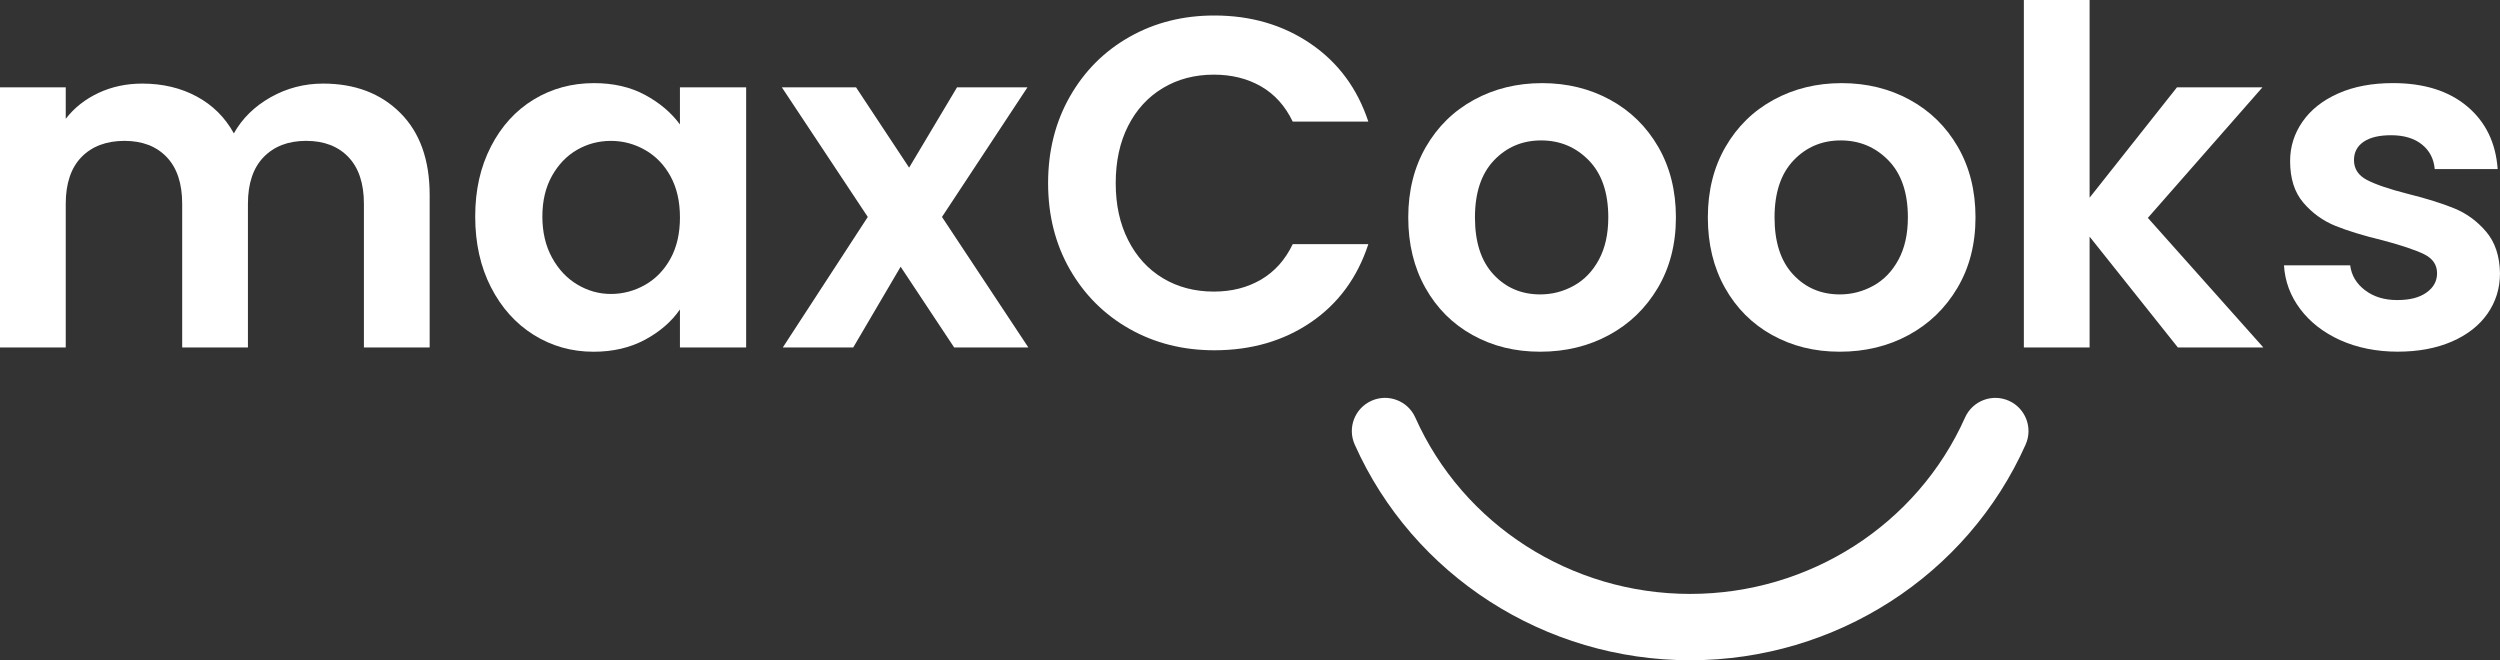
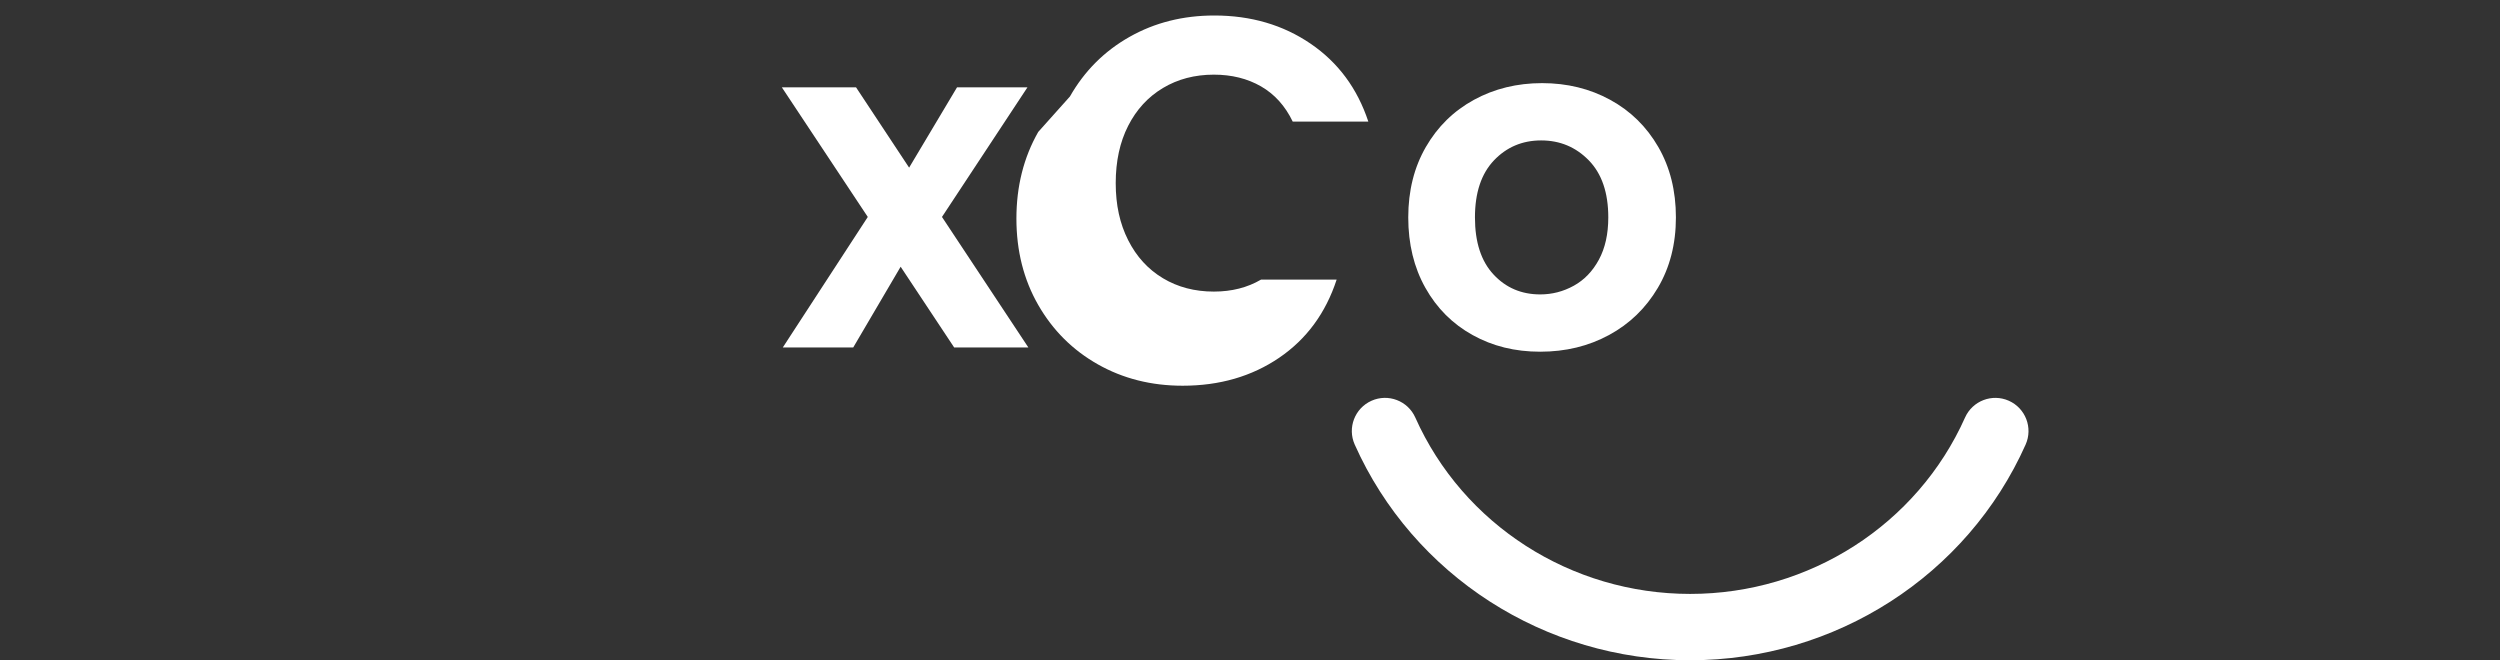
<svg xmlns="http://www.w3.org/2000/svg" id="Ebene_2" data-name="Ebene 2" viewBox="0 0 1130.55 298.58">
  <rect x="0" y="0" width="1130.55" height="298.58" fill="#333333" stroke="none" />
  <defs>
    <style>
      .cls-1 {
        fill: #fff;
      }
    </style>
  </defs>
  <g id="Ebene_1-2" data-name="Ebene 1">
    <g>
-       <path class="cls-1" d="M181.03,51.07c8.85,8.85,13.27,21.2,13.27,37.06v69.01h-29.73v-64.98c0-9.2-2.34-16.25-7.01-21.13-4.67-4.88-11.04-7.33-19.11-7.33s-14.48,2.44-19.22,7.33c-4.74,4.88-7.11,11.93-7.11,21.13v64.98h-29.73v-64.98c0-9.2-2.34-16.25-7.01-21.13-4.67-4.88-11.04-7.33-19.11-7.33s-14.69,2.44-19.43,7.33c-4.74,4.88-7.11,11.93-7.11,21.13v64.98H0V39.5h29.73v14.23c3.82-4.95,8.74-8.85,14.76-11.68,6.02-2.83,12.64-4.25,19.85-4.25,9.2,0,17.41,1.95,24.63,5.84,7.22,3.9,12.81,9.45,16.78,16.67,3.82-6.79,9.38-12.24,16.67-16.35,7.29-4.1,15.18-6.16,23.68-6.16,14.44,0,26.08,4.43,34.93,13.27Z" />
-       <path class="cls-1" d="M222.01,66.25c4.74-9.2,11.18-16.28,19.32-21.23,8.14-4.95,17.23-7.43,27.29-7.43,8.78,0,16.46,1.77,23.04,5.31,6.58,3.54,11.86,8,15.82,13.38v-16.78h29.94v117.64h-29.94v-17.2c-3.82,5.52-9.1,10.09-15.82,13.7-6.73,3.61-14.48,5.42-23.25,5.42-9.91,0-18.94-2.55-27.08-7.64-8.14-5.1-14.58-12.28-19.32-21.55-4.75-9.27-7.11-19.92-7.11-31.96s2.37-22.44,7.11-31.64ZM303.24,79.74c-2.83-5.17-6.66-9.13-11.47-11.89-4.81-2.76-9.98-4.14-15.5-4.14s-10.62,1.35-15.29,4.03c-4.67,2.69-8.46,6.62-11.36,11.79-2.9,5.17-4.35,11.29-4.35,18.37s1.45,13.27,4.35,18.58c2.9,5.31,6.72,9.38,11.47,12.21,4.74,2.83,9.8,4.25,15.18,4.25s10.69-1.38,15.5-4.14c4.81-2.76,8.63-6.72,11.47-11.89,2.83-5.17,4.25-11.36,4.25-18.58s-1.42-13.41-4.25-18.58Z" />
      <path class="cls-1" d="M431.5,157.14l-24.21-36.52-21.45,36.52h-31.85l38.44-59.03-38.86-58.61h33.55l24,36.31,21.66-36.31h31.85l-38.65,58.61,39.07,59.03h-33.55Z" />
-       <path class="cls-1" d="M483.84,43.64c6.58-11.54,15.57-20.53,26.97-26.97,11.39-6.44,24.17-9.66,38.33-9.66,16.56,0,31.07,4.25,43.53,12.74,12.46,8.49,21.16,20.25,26.12,35.25h-34.19c-3.4-7.08-8.18-12.39-14.33-15.93-6.16-3.54-13.27-5.31-21.34-5.31-8.64,0-16.32,2.02-23.04,6.05-6.73,4.03-11.96,9.73-15.71,17.09-3.75,7.36-5.63,16-5.63,25.91s1.87,18.37,5.63,25.8c3.75,7.43,8.99,13.17,15.71,17.2,6.72,4.04,14.4,6.05,23.04,6.05,8.07,0,15.18-1.81,21.34-5.42s10.94-8.95,14.33-16.03h34.19c-4.96,15.15-13.63,26.94-26.01,35.36-12.39,8.42-26.94,12.63-43.64,12.63-14.16,0-26.94-3.22-38.33-9.66-11.4-6.44-20.39-15.4-26.97-26.86-6.58-11.47-9.87-24.49-9.87-39.07s3.29-27.64,9.87-39.18Z" />
+       <path class="cls-1" d="M483.84,43.64c6.58-11.54,15.57-20.53,26.97-26.97,11.39-6.44,24.17-9.66,38.33-9.66,16.56,0,31.07,4.25,43.53,12.74,12.46,8.49,21.16,20.25,26.12,35.25h-34.19c-3.4-7.08-8.18-12.39-14.33-15.93-6.16-3.54-13.27-5.31-21.34-5.31-8.64,0-16.32,2.02-23.04,6.05-6.73,4.03-11.96,9.73-15.71,17.09-3.75,7.36-5.63,16-5.63,25.91s1.87,18.37,5.63,25.8c3.75,7.43,8.99,13.17,15.71,17.2,6.72,4.04,14.4,6.05,23.04,6.05,8.07,0,15.18-1.81,21.34-5.42h34.19c-4.96,15.15-13.63,26.94-26.01,35.36-12.39,8.42-26.94,12.63-43.64,12.63-14.16,0-26.94-3.22-38.33-9.66-11.4-6.44-20.39-15.4-26.97-26.86-6.58-11.47-9.87-24.49-9.87-39.07s3.29-27.64,9.87-39.18Z" />
      <path class="cls-1" d="M665.93,151.51c-9.06-5.02-16.18-12.14-21.34-21.34-5.17-9.2-7.75-19.82-7.75-31.85s2.65-22.65,7.96-31.85c5.31-9.2,12.56-16.31,21.77-21.34,9.2-5.02,19.46-7.54,30.79-7.54s21.59,2.52,30.79,7.54c9.2,5.03,16.46,12.14,21.77,21.34,5.31,9.2,7.96,19.82,7.96,31.85s-2.73,22.65-8.17,31.85c-5.45,9.2-12.81,16.32-22.09,21.34-9.27,5.03-19.64,7.54-31.11,7.54s-21.52-2.51-30.58-7.54ZM711.69,129.22c4.74-2.62,8.53-6.55,11.36-11.79,2.83-5.24,4.25-11.61,4.25-19.11,0-11.18-2.94-19.78-8.81-25.8-5.88-6.02-13.06-9.02-21.55-9.02s-15.61,3.01-21.34,9.02c-5.73,6.02-8.6,14.62-8.6,25.8s2.79,19.79,8.39,25.8c5.59,6.02,12.63,9.02,21.13,9.02,5.38,0,10.44-1.31,15.18-3.93Z" />
-       <path class="cls-1" d="M801.41,151.51c-9.06-5.02-16.18-12.14-21.34-21.34-5.17-9.2-7.75-19.82-7.75-31.85s2.65-22.65,7.96-31.85c5.31-9.2,12.56-16.31,21.77-21.34,9.2-5.02,19.46-7.54,30.79-7.54s21.59,2.52,30.79,7.54c9.2,5.03,16.46,12.14,21.77,21.34,5.31,9.2,7.96,19.82,7.96,31.85s-2.73,22.65-8.17,31.85c-5.45,9.2-12.81,16.32-22.08,21.34-9.27,5.03-19.64,7.54-31.11,7.54s-21.52-2.51-30.58-7.54ZM847.17,129.22c4.74-2.62,8.53-6.55,11.36-11.79,2.83-5.24,4.25-11.61,4.25-19.11,0-11.18-2.94-19.78-8.81-25.8-5.88-6.02-13.06-9.02-21.55-9.02s-15.61,3.01-21.34,9.02c-5.73,6.02-8.6,14.62-8.6,25.8s2.79,19.79,8.39,25.8c5.59,6.02,12.64,9.02,21.13,9.02,5.38,0,10.44-1.31,15.18-3.93Z" />
-       <path class="cls-1" d="M984.88,157.14l-39.92-50.12v50.12h-29.73V0h29.73v89.4l39.5-49.9h38.65l-51.81,59.03,52.24,58.61h-38.65Z" />
-       <path class="cls-1" d="M1058.35,153.85c-7.64-3.47-13.7-8.18-18.16-14.12-4.46-5.95-6.9-12.53-7.33-19.75h29.94c.56,4.53,2.79,8.28,6.69,11.25,3.89,2.97,8.74,4.46,14.55,4.46s10.09-1.13,13.27-3.4c3.19-2.26,4.78-5.17,4.78-8.71,0-3.82-1.95-6.69-5.84-8.6-3.9-1.91-10.09-4-18.58-6.26-8.78-2.12-15.96-4.32-21.55-6.58-5.59-2.26-10.41-5.73-14.44-10.41-4.04-4.67-6.05-10.97-6.05-18.9,0-6.51,1.88-12.46,5.63-17.84,3.75-5.38,9.13-9.63,16.14-12.74,7.01-3.11,15.25-4.67,24.74-4.67,14.01,0,25.2,3.5,33.55,10.51,8.35,7.01,12.95,16.46,13.8,28.35h-28.46c-.42-4.67-2.37-8.39-5.84-11.15-3.47-2.76-8.11-4.14-13.91-4.14-5.38,0-9.52.99-12.42,2.97-2.9,1.98-4.35,4.75-4.35,8.28,0,3.96,1.98,6.97,5.95,9.02,3.96,2.05,10.12,4.14,18.47,6.26,8.49,2.12,15.5,4.32,21.02,6.58,5.52,2.27,10.3,5.77,14.33,10.51,4.04,4.74,6.12,11.01,6.26,18.79,0,6.8-1.88,12.88-5.63,18.26-3.75,5.38-9.13,9.59-16.14,12.64-7.01,3.04-15.18,4.57-24.53,4.57s-18.26-1.74-25.91-5.2Z" />
    </g>
    <path class="cls-1" d="M764.33,298.58c-65.71,0-125.26-38.29-151.7-97.54-3.38-7.57.02-16.43,7.59-19.81,7.56-3.38,16.44.02,19.81,7.59,21.62,48.46,70.41,79.76,124.3,79.76s102.68-31.31,124.3-79.76c3.38-7.56,12.24-10.96,19.81-7.59,7.57,3.38,10.96,12.25,7.59,19.81-26.44,59.25-85.98,97.54-151.7,97.54Z" />
  </g>
</svg>